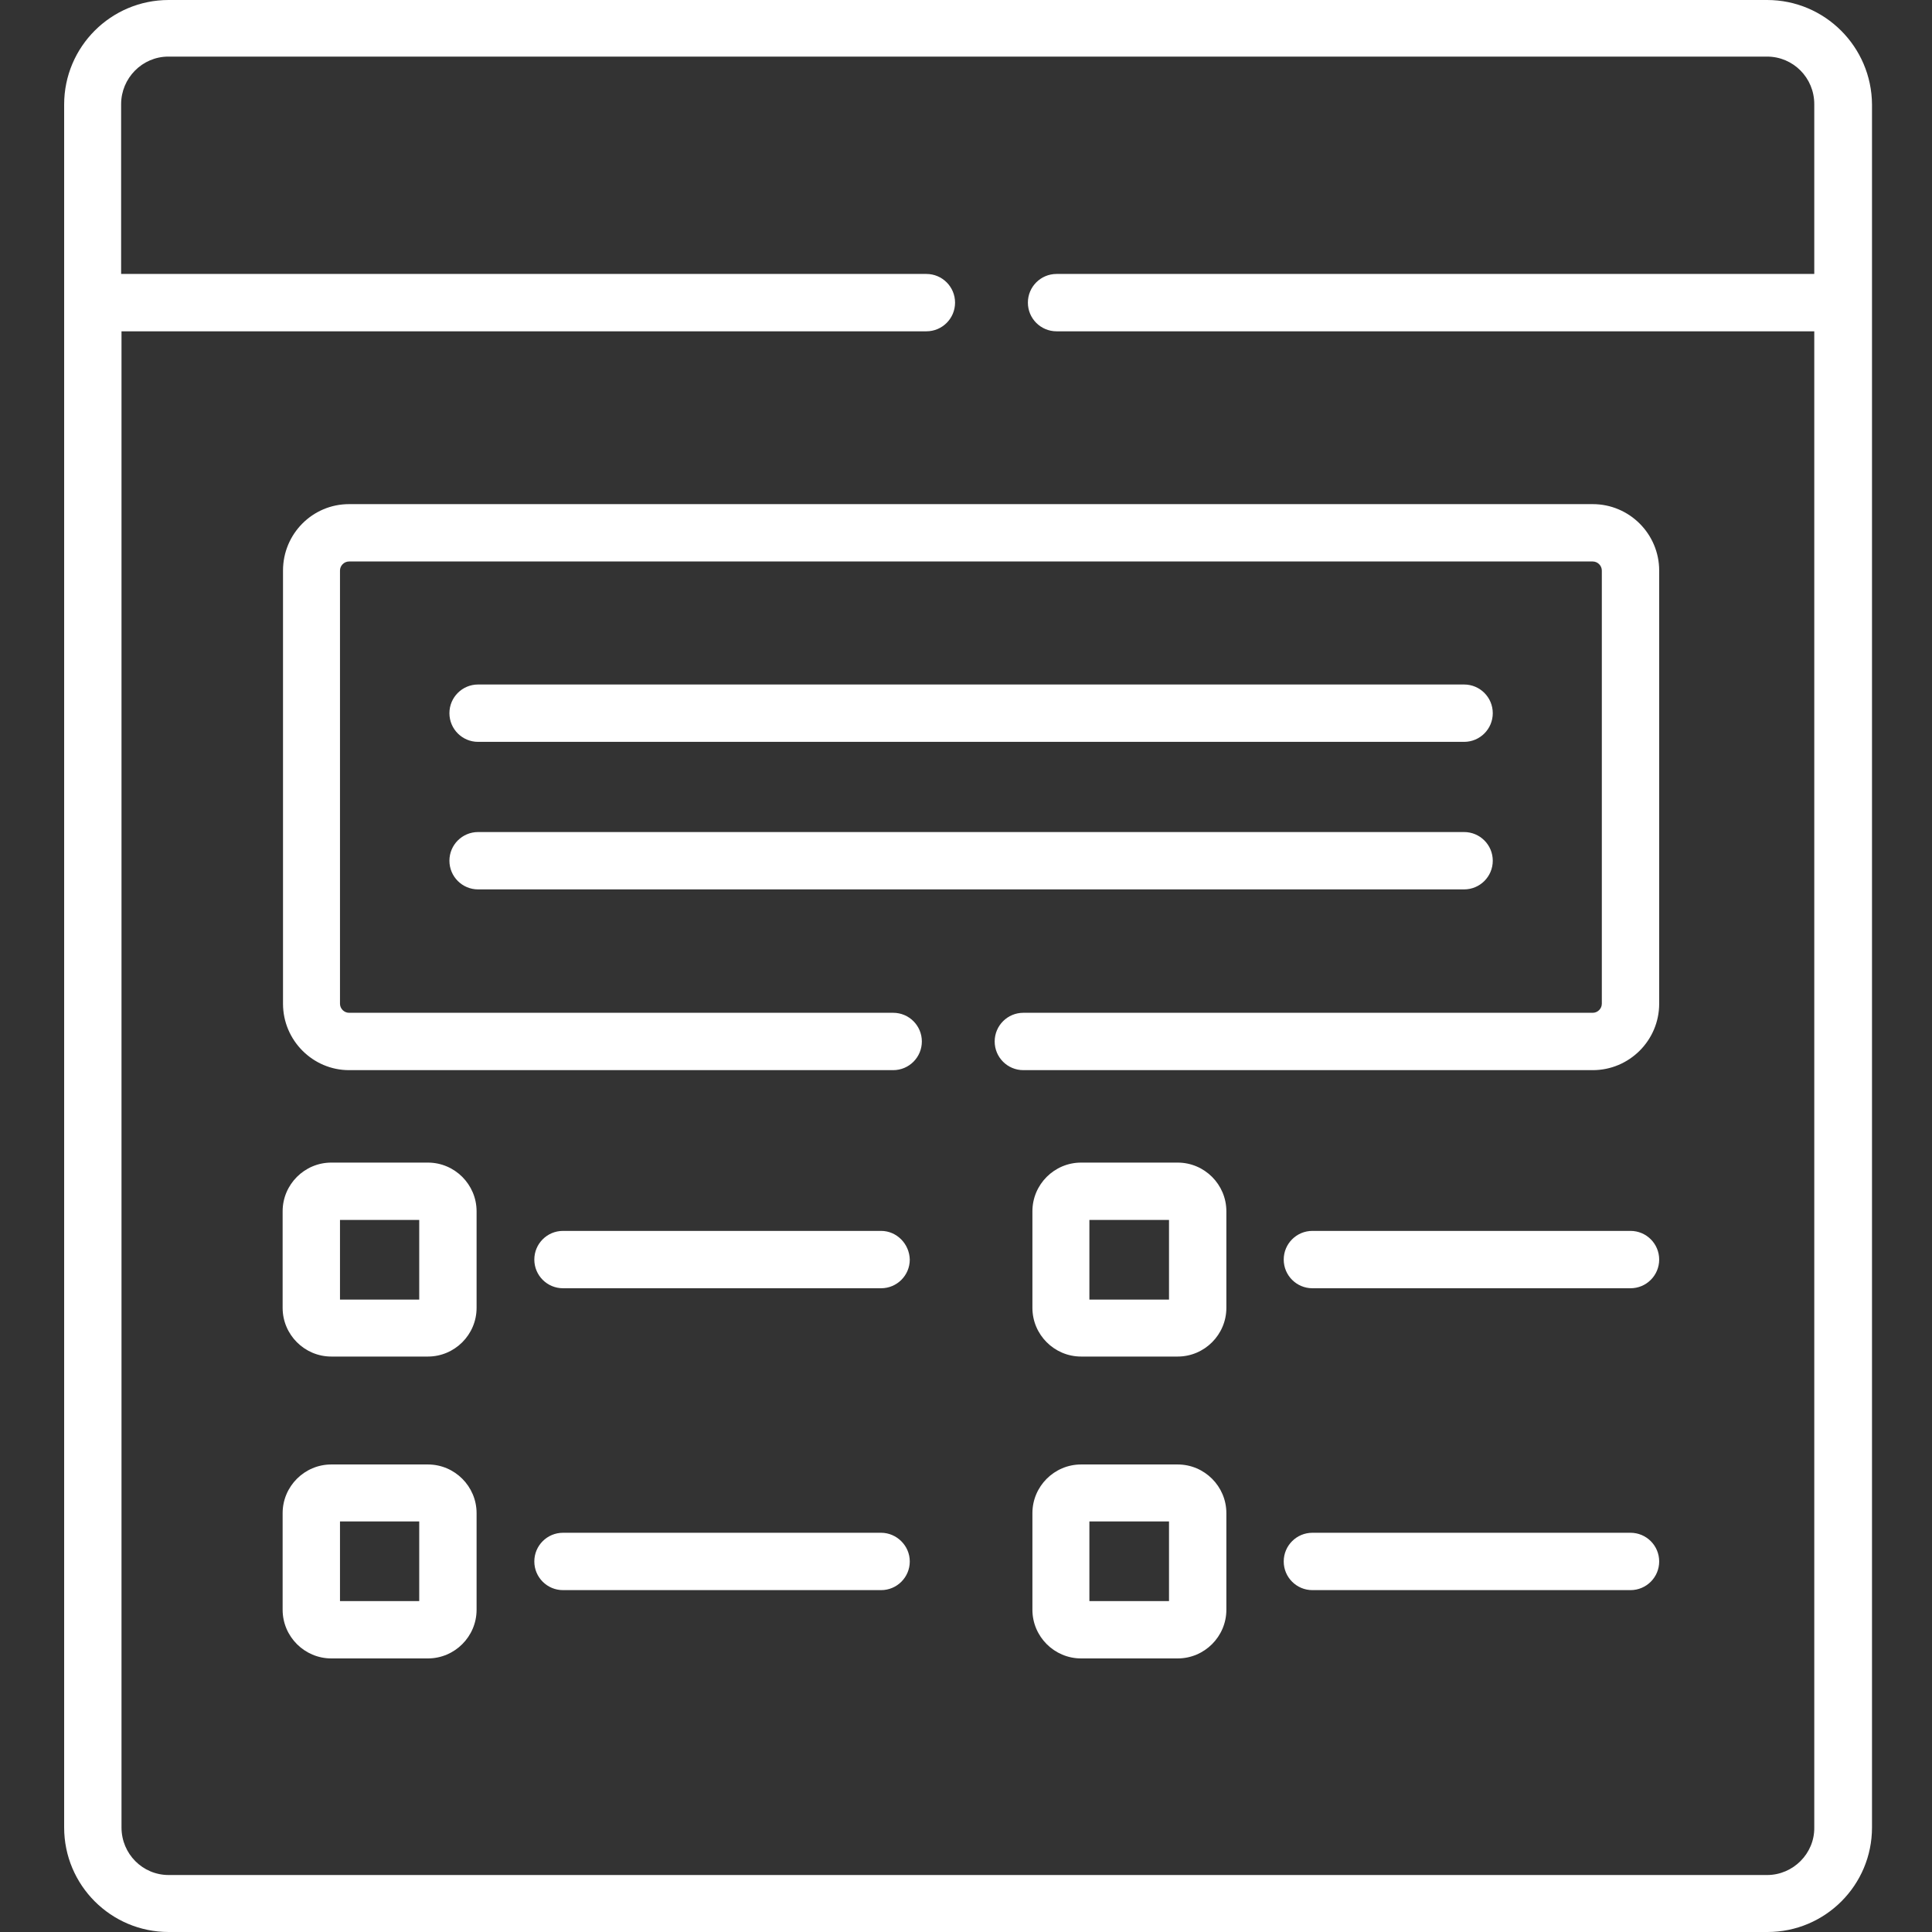
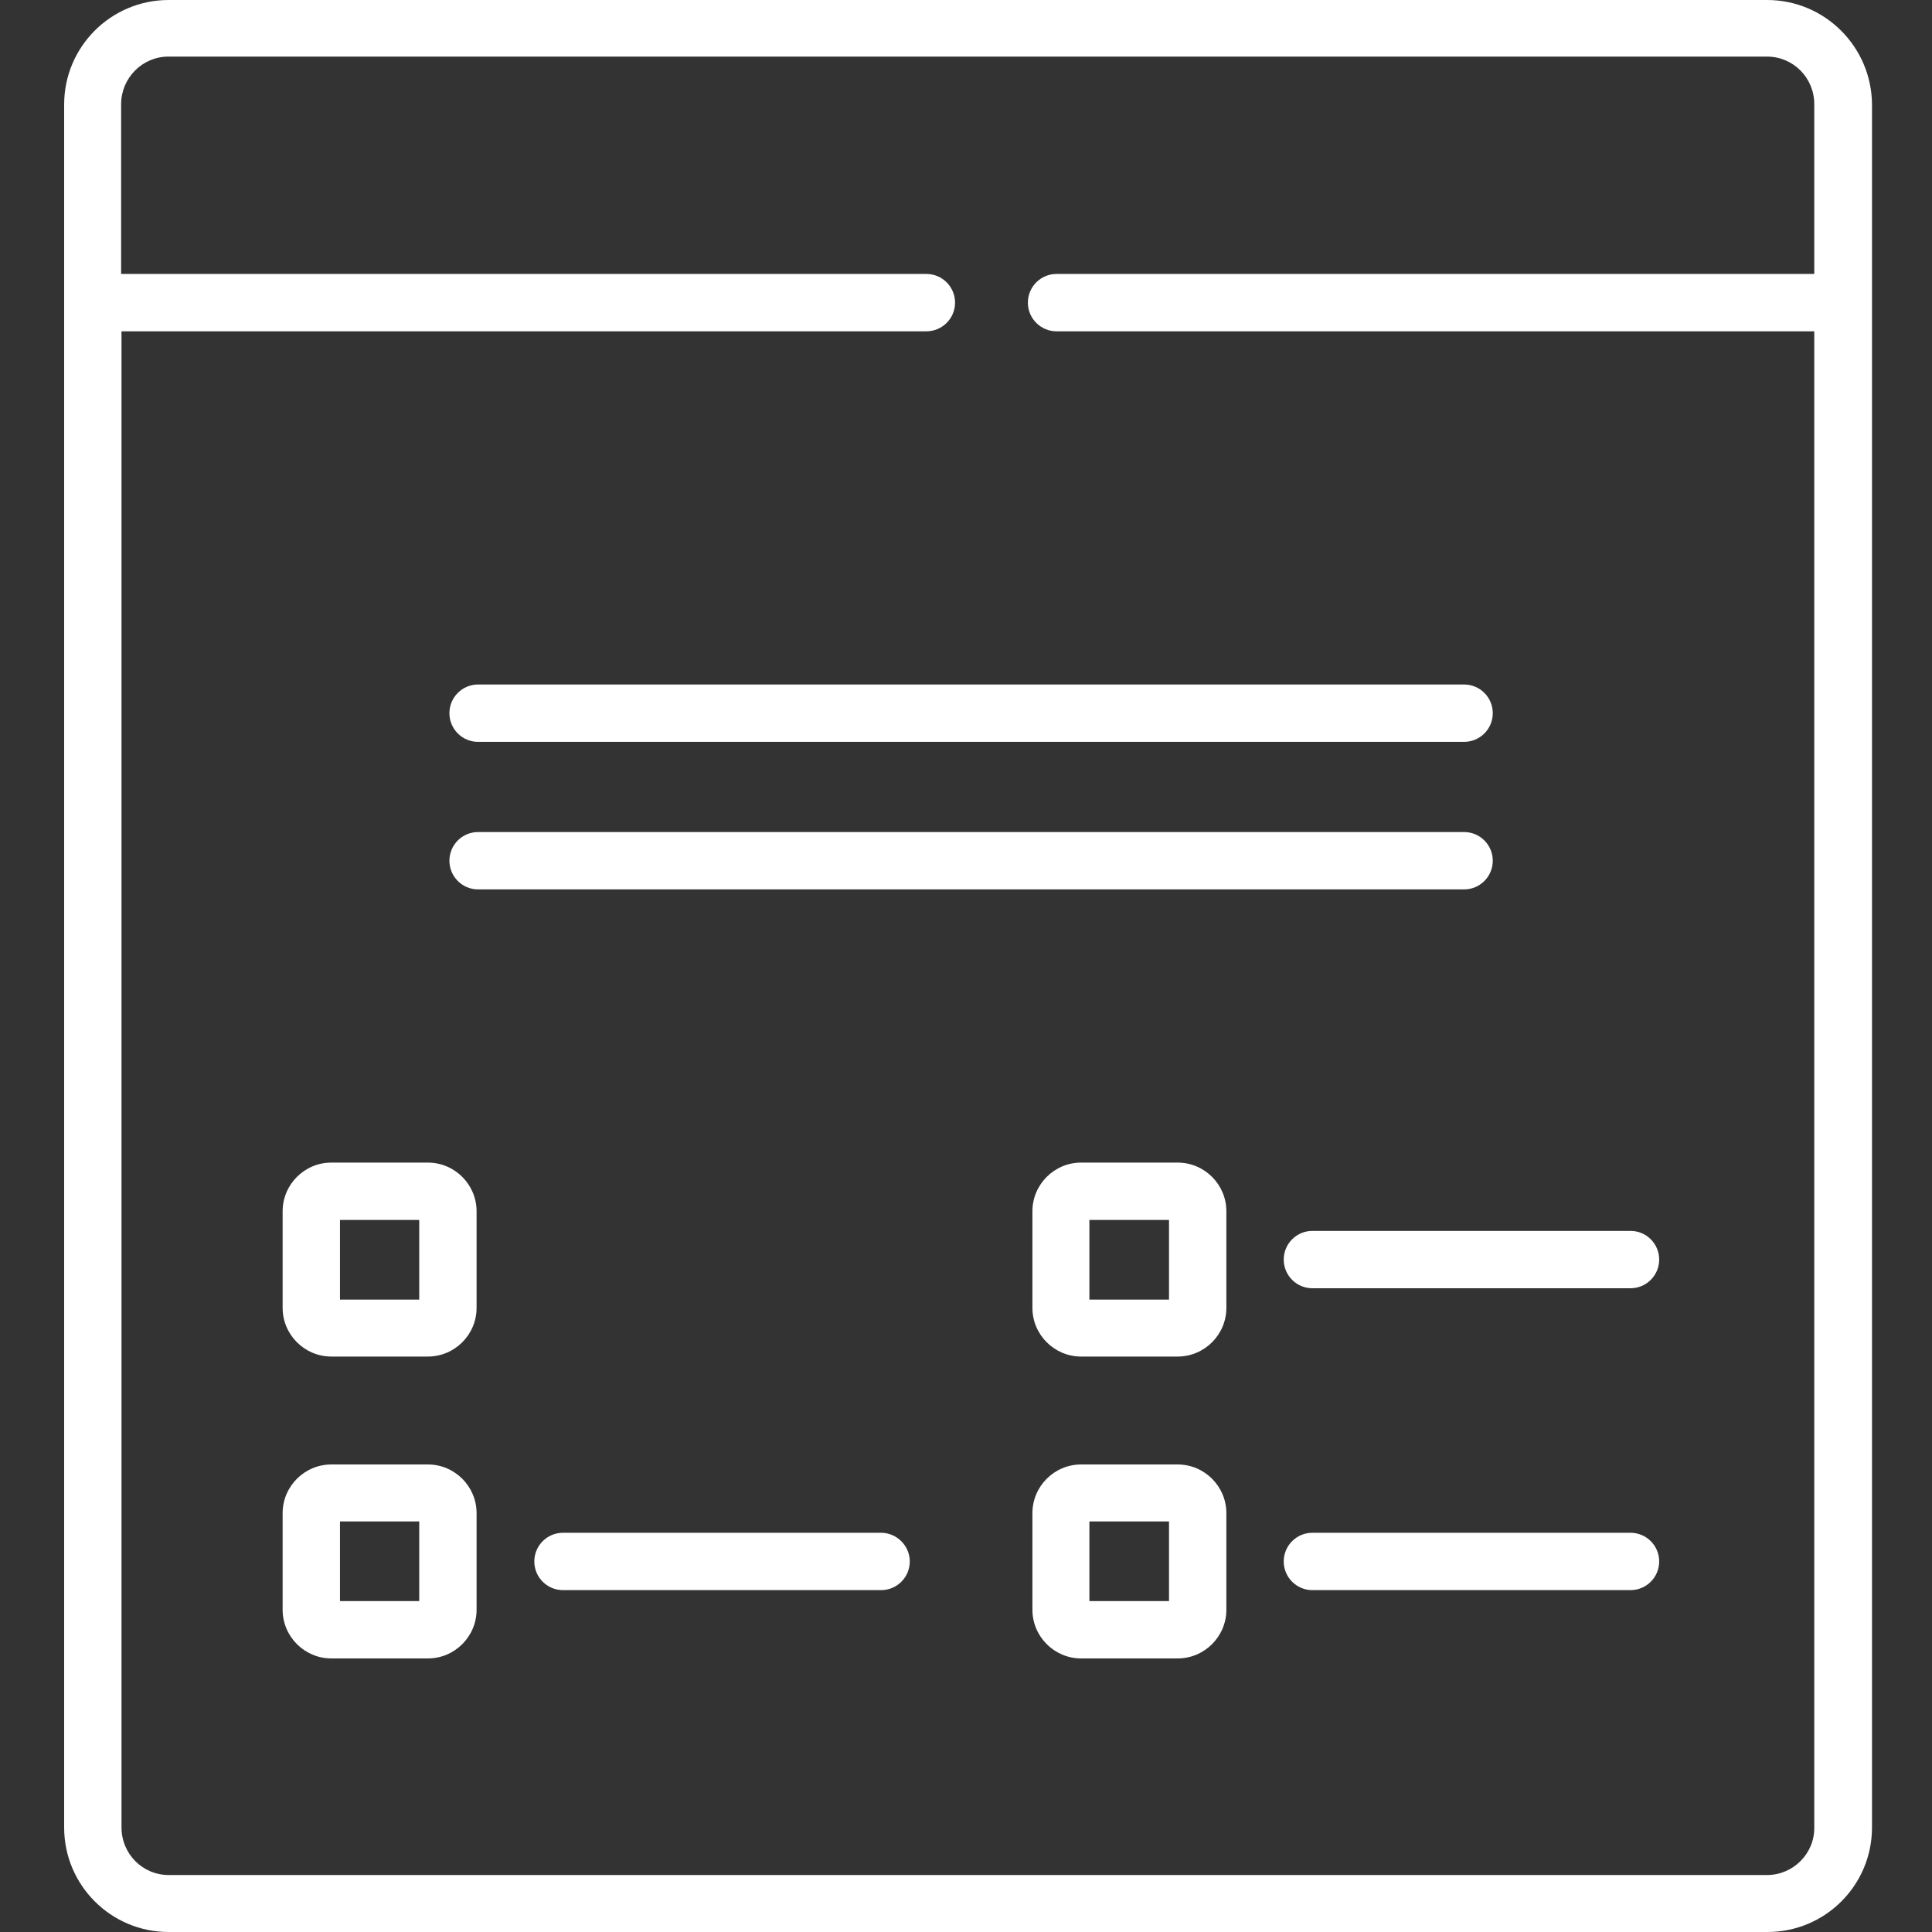
<svg xmlns="http://www.w3.org/2000/svg" version="1.1" id="Layer_1" x="0px" y="0px" viewBox="0 0 512 512" style="enable-background:new 0 0 512 512;" xml:space="preserve">
  <rect x="0" y="0" width="512" height="512" fill="#333333" stroke="none" />
  <style type="text/css">
	.st0{fill:#FFFFFF;}
</style>
  <path class="st0" d="M113.4,308.1H87.8c-7.1,0-12.9,5.8-12.9,12.9v25.6c0,7.1,5.8,12.9,12.9,12.9h25.6c7.1,0,12.9-5.8,12.9-12.9V321  C126.3,313.9,120.5,308.1,113.4,308.1z M111.1,344.4h-21v-21.1h21V344.4z" />
  <path class="st0" d="M312.1,308.1h-25.6c-7.1,0-12.9,5.8-12.9,12.9v25.6c0,7.1,5.8,12.9,12.9,12.9h25.6c7.1,0,12.9-5.8,12.9-12.9  V321C325,313.9,319.2,308.1,312.1,308.1z M309.8,344.4h-21.1v-21.1h21.1V344.4z" />
-   <path class="st0" d="M233.5,326.2h-84.3c-4.2,0-7.6,3.4-7.6,7.6s3.4,7.6,7.6,7.6h84.3c4.2,0,7.6-3.4,7.6-7.6  C241,329.6,237.6,326.2,233.5,326.2z" />
  <path class="st0" d="M432.1,326.2h-84.3c-4.2,0-7.6,3.4-7.6,7.6s3.4,7.6,7.6,7.6h84.3c4.2,0,7.6-3.4,7.6-7.6  C439.7,329.6,436.3,326.2,432.1,326.2z" />
  <path class="st0" d="M113.4,388.1H87.8c-7.1,0-12.9,5.8-12.9,12.9v25.6c0,7.1,5.8,12.9,12.9,12.9h25.6c7.1,0,12.9-5.8,12.9-12.9V401  C126.3,393.9,120.5,388.1,113.4,388.1z M111.1,424.3h-21v-21.1h21V424.3z" />
  <path class="st0" d="M312.1,388.1h-25.6c-7.1,0-12.9,5.8-12.9,12.9v25.6c0,7.1,5.8,12.9,12.9,12.9h25.6c7.1,0,12.9-5.8,12.9-12.9  V401C325,393.9,319.2,388.1,312.1,388.1z M309.8,424.3h-21.1v-21.1h21.1V424.3z" />
  <path class="st0" d="M233.5,406.2h-84.3c-4.2,0-7.6,3.4-7.6,7.6s3.4,7.6,7.6,7.6h84.3c4.2,0,7.6-3.4,7.6-7.6  S237.6,406.2,233.5,406.2z" />
  <path class="st0" d="M432.1,406.2h-84.3c-4.2,0-7.6,3.4-7.6,7.6s3.4,7.6,7.6,7.6h84.3c4.2,0,7.6-3.4,7.6-7.6  S436.3,406.2,432.1,406.2z" />
  <path class="st0" d="M468.3,0H44.7C29.4,0,17,12.4,17,27.7v456.6c0,15.3,12.4,27.7,27.7,27.7h423.7c15.3,0,27.7-12.4,27.7-27.7V27.7  C496,12.4,483.6,0,468.3,0z M468.3,496.9H44.7c-6.9,0-12.5-5.6-12.5-12.6V87.8h213.3c4.2,0,7.6-3.4,7.6-7.6s-3.4-7.6-7.6-7.6H32.1  v-45c0-6.9,5.6-12.6,12.5-12.6h423.7c6.9,0,12.5,5.6,12.5,12.6v45H280c-4.2,0-7.6,3.4-7.6,7.6s3.4,7.6,7.6,7.6h200.8v396.5  C480.9,491.2,475.2,496.9,468.3,496.9z" />
-   <path class="st0" d="M422.1,133.6H92.5c-9.7,0-17.5,7.9-17.5,17.6V266c0,9.7,7.9,17.6,17.5,17.6h144.2c4.2,0,7.6-3.4,7.6-7.6  s-3.4-7.6-7.6-7.6H92.5c-1.3,0-2.4-1.1-2.4-2.4V151.2c0-1.3,1.1-2.4,2.4-2.4h329.6c1.3,0,2.4,1.1,2.4,2.4V266c0,1.3-1.1,2.4-2.4,2.4  H271.2c-4.2,0-7.6,3.4-7.6,7.6s3.4,7.6,7.6,7.6h150.9c9.7,0,17.6-7.9,17.6-17.6V151.2C439.7,141.5,431.8,133.6,422.1,133.6z" />
  <path class="st0" d="M126.7,235.7H388c4.2,0,7.6-3.4,7.6-7.6c0-4.2-3.4-7.6-7.6-7.6H126.7c-4.2,0-7.6,3.4-7.6,7.6  S122.5,235.7,126.7,235.7z" />
  <path class="st0" d="M126.7,196.6H388c4.2,0,7.6-3.4,7.6-7.6c0-4.2-3.4-7.6-7.6-7.6H126.7c-4.2,0-7.6,3.4-7.6,7.6  C119.1,193.2,122.5,196.6,126.7,196.6z" />
</svg>